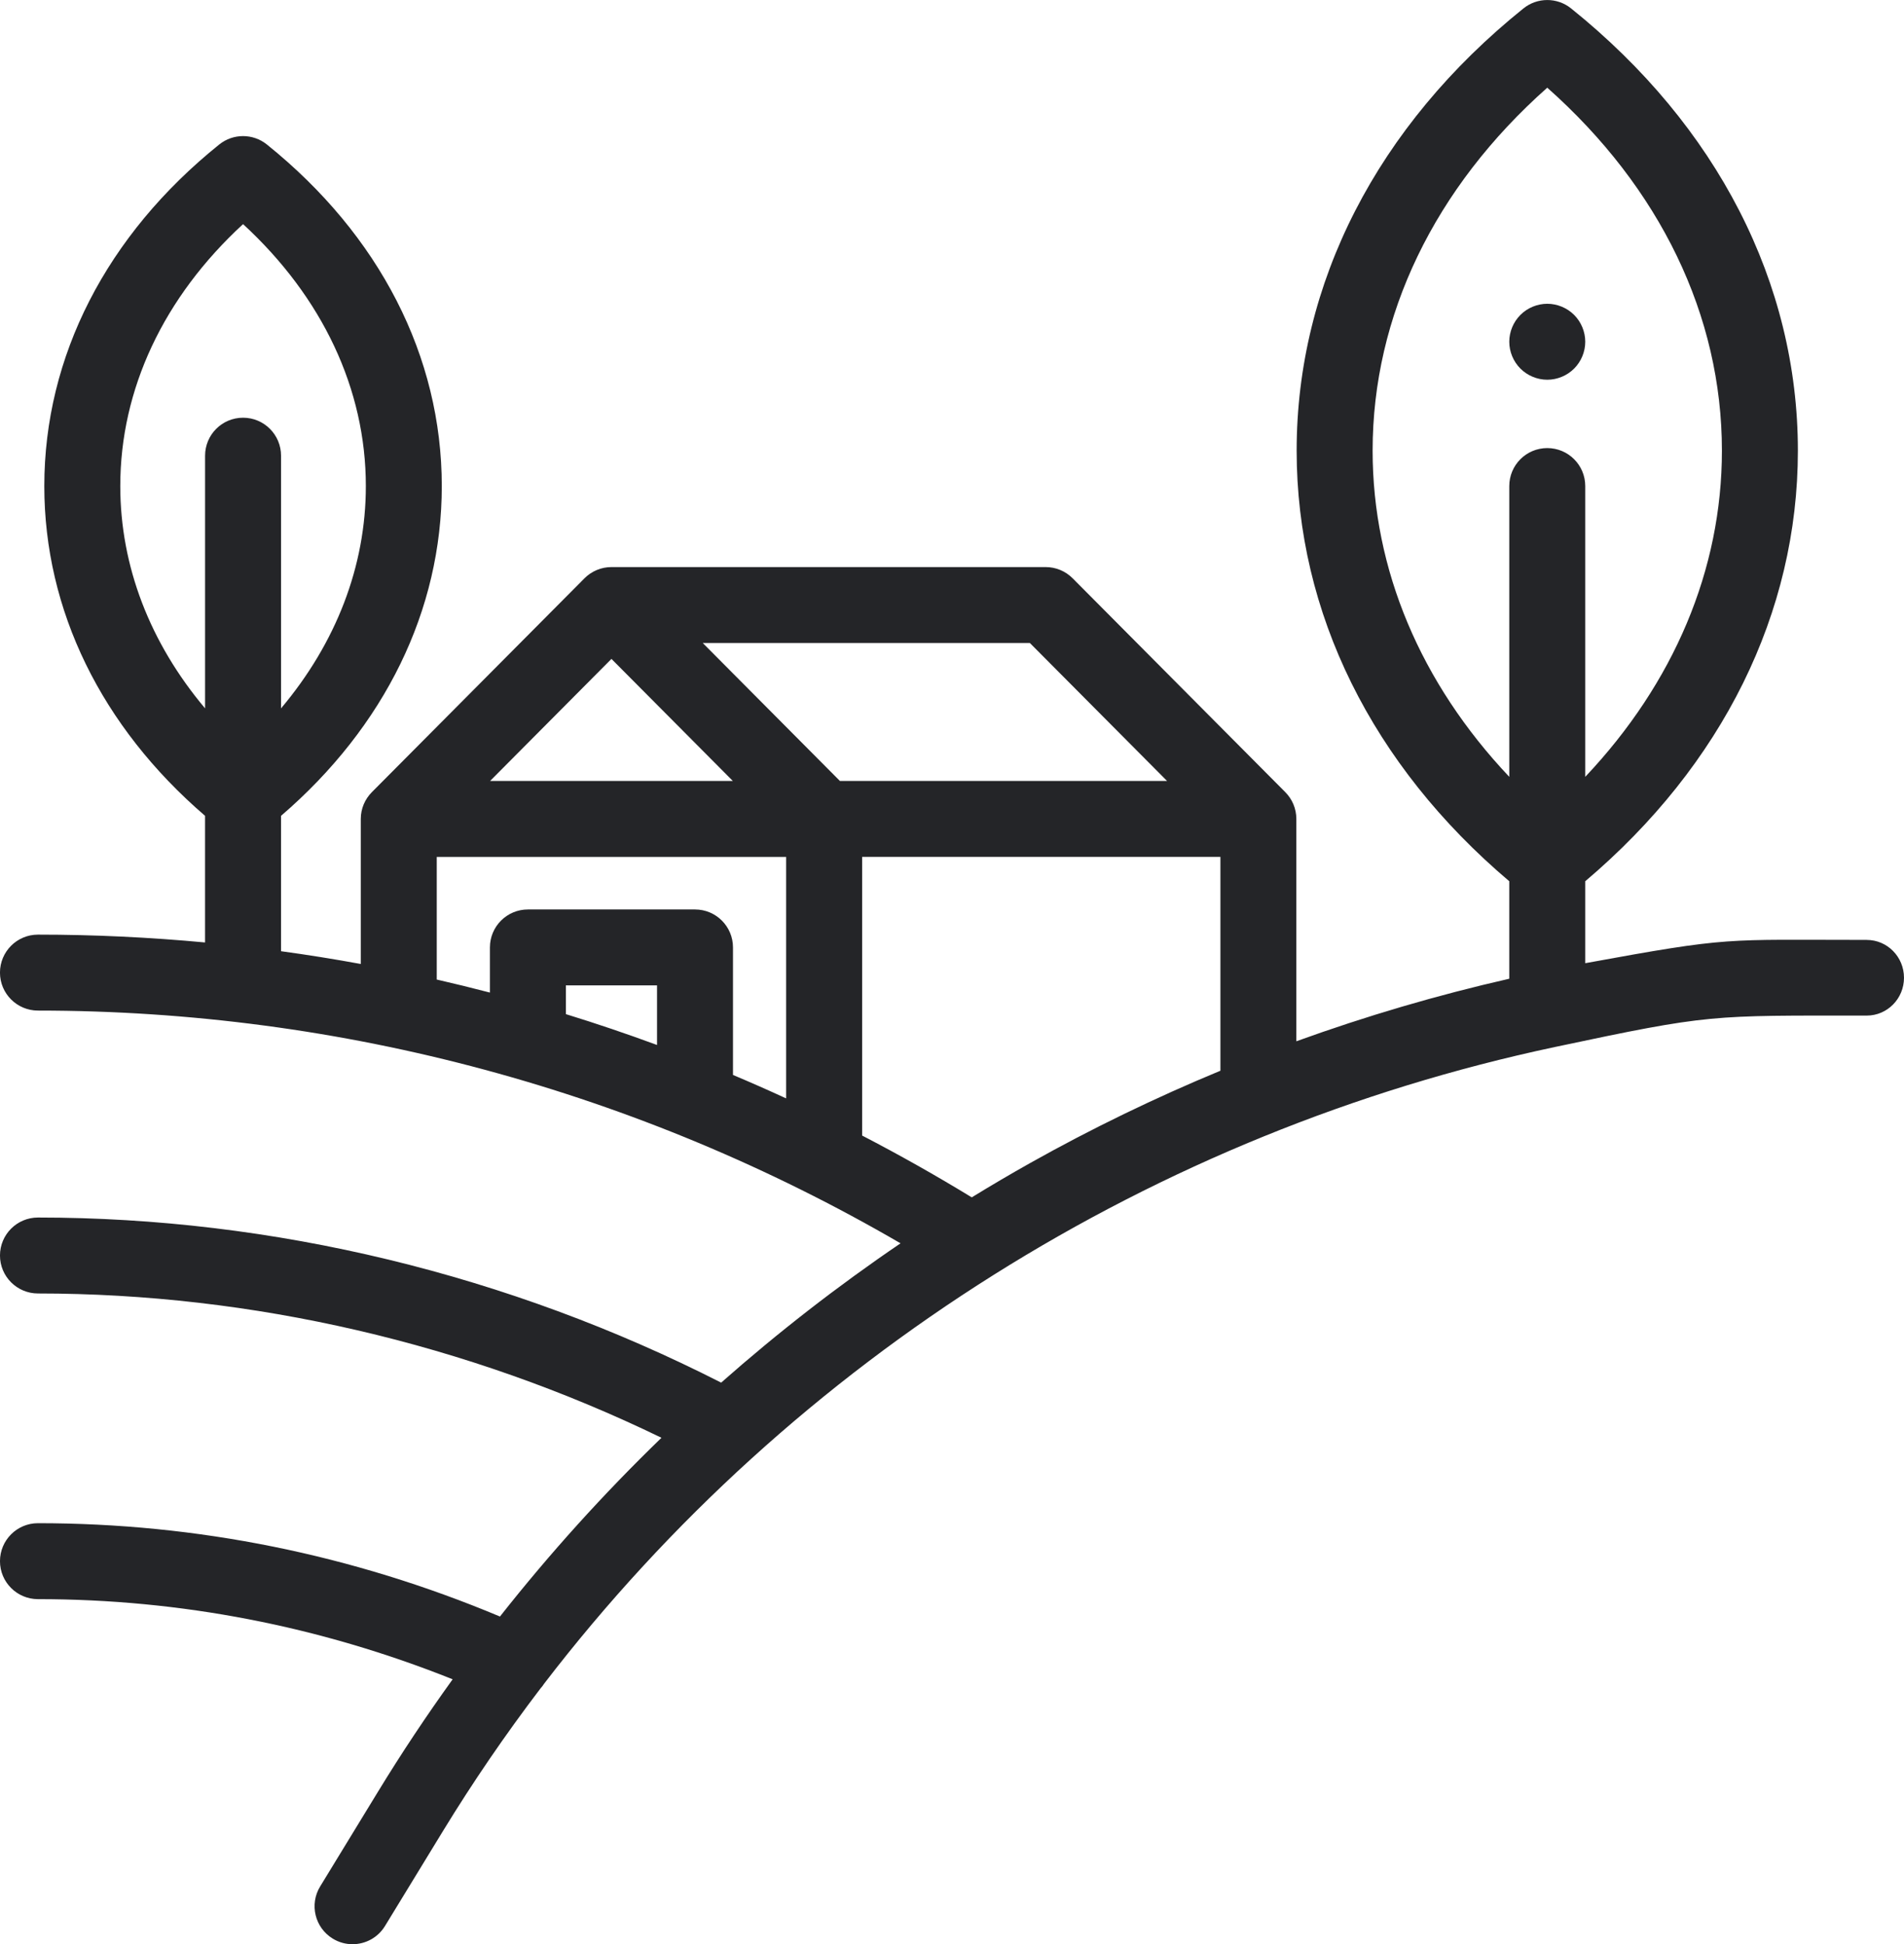
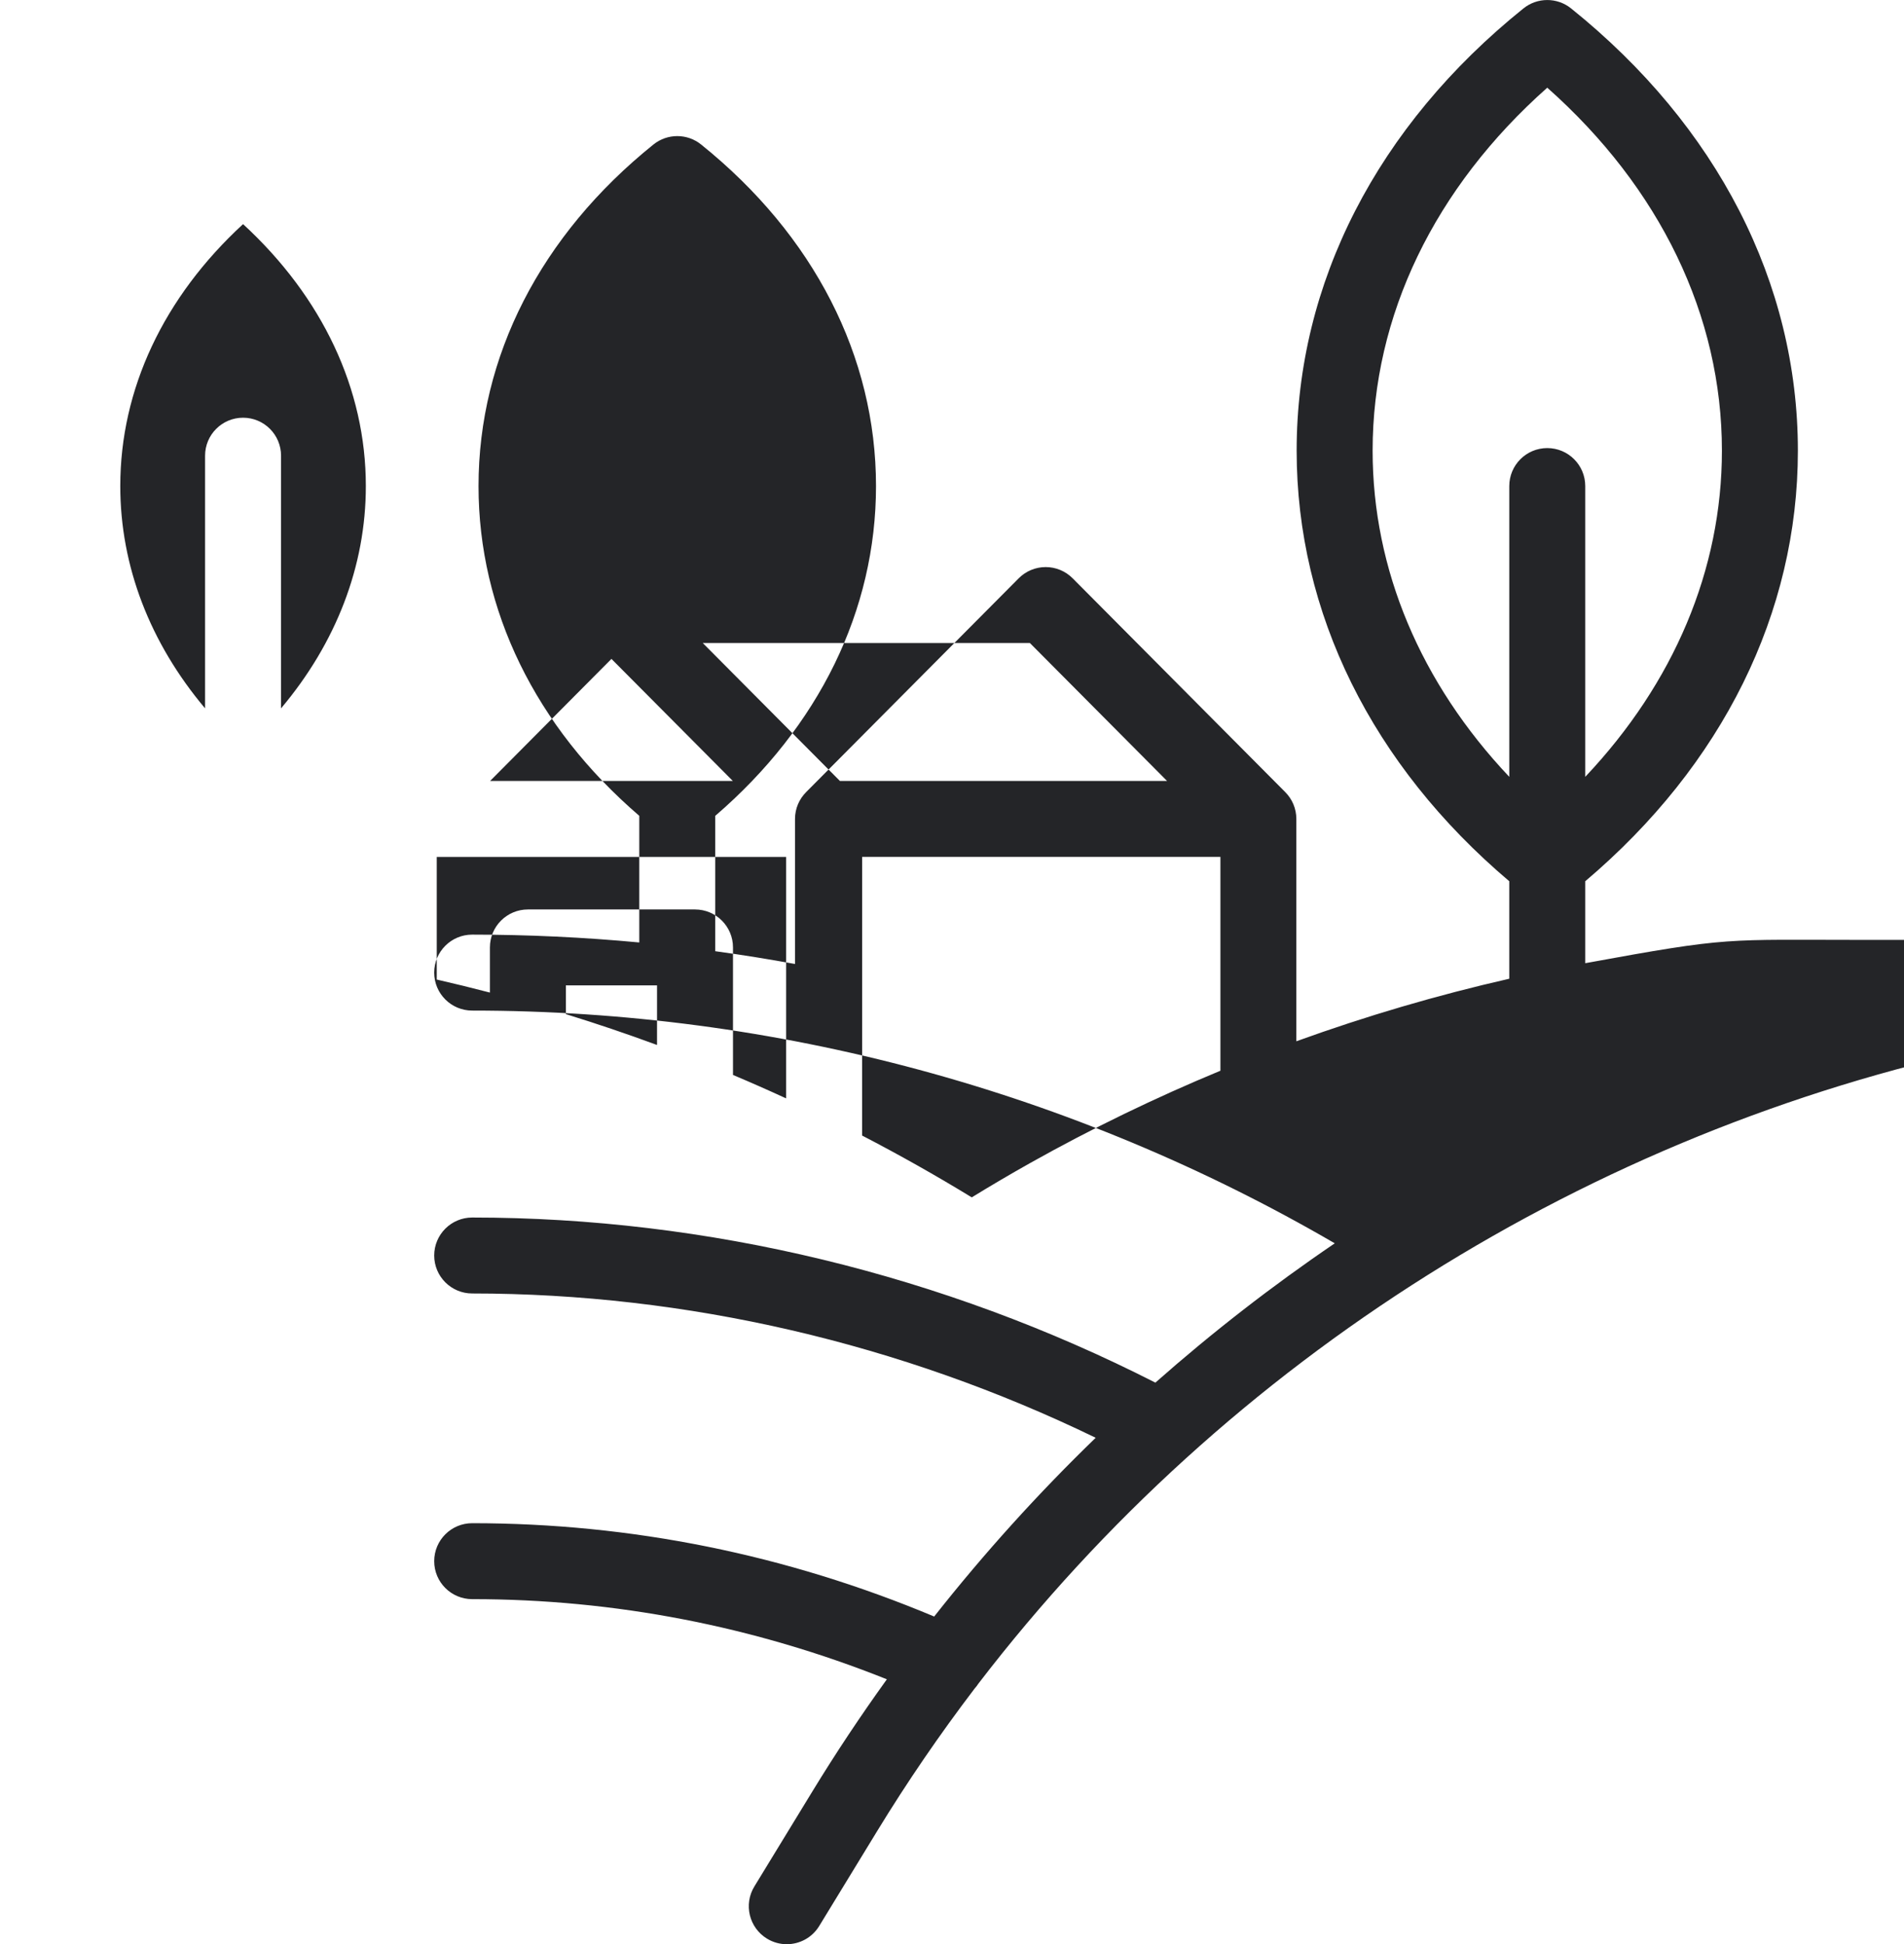
<svg xmlns="http://www.w3.org/2000/svg" xml:space="preserve" width="39.489mm" height="40.33mm" version="1.1" style="shape-rendering:geometricPrecision; text-rendering:geometricPrecision; image-rendering:optimizeQuality; fill-rule:evenodd; clip-rule:evenodd" viewBox="0 0 1886.29 1926.45">
  <defs>
    <style type="text/css"> .fil0 {fill:#242528;fill-rule:nonzero} </style>
  </defs>
  <g id="Слой_x0020_1">
    <g id="_1844918831632">
-       <path class="fil0" d="M1532.87 376.26c9.89,0 19.61,-4.02 26.61,-11.03 7,-7 11.02,-16.7 11.02,-26.6 0,-9.9 -4.01,-19.61 -11.02,-26.6 -7,-7.01 -16.71,-11.03 -26.61,-11.03 -9.89,0 -19.61,4.02 -26.59,11.03 -7.01,6.99 -11.04,16.69 -11.04,26.6 0,9.89 4.03,19.59 11.04,26.6 6.98,6.98 16.69,11.03 26.59,11.03z" />
-       <path class="fil0" d="M1532.87 443.99c-20.78,0 -37.63,16.85 -37.63,37.63l0 288.13c-87.84,-92.96 -135.39,-205.35 -135.39,-323.19 0,-133.74 61.19,-260.42 173.02,-359.68 111.84,99.26 173.03,225.95 173.03,359.68 0,117.84 -47.57,230.24 -135.4,323.19l0 -288.13c0,-20.78 -16.84,-37.63 -37.63,-37.63zm-323.82 616.98c-64.44,26.7 -127.43,57.19 -188.48,91.46 -19.52,10.96 -38.8,22.33 -57.86,34.01 -35.57,-21.72 -71.78,-42.15 -108.6,-61.24l0 -276.1 354.95 0 0 211.88zm-512.82 -423.82l324.08 0 135.9 136.69 -324.1 0 -135.89 -136.69zm82.61 451.23c-17.44,-8.03 -34.99,-15.79 -52.67,-23.24l0 -126.37c0,-20.76 -16.85,-37.61 -37.62,-37.61l-165.56 0c-20.77,0 -37.63,16.86 -37.63,37.61l0 44.75c-17.5,-4.56 -35.04,-8.88 -52.68,-12.91l0 -121.51 346.15 0 0 239.28zm-127.92 -52.93c-29.84,-11 -59.94,-21.2 -90.3,-30.56l0 -28.5 90.3 0 0 59.06zm-45.15 -382.56l120.25 120.95 -240.49 0 120.24 -120.95zm-364.97 -238.99c-20.77,0 -37.63,16.85 -37.63,37.63l0 250.37c-54.63,-64.9 -84.01,-140.94 -84.01,-220.27 0,-95.98 42.96,-187.13 121.64,-259.56 78.67,72.42 121.64,163.59 121.64,259.56 0,79.33 -29.38,155.37 -84.01,220.27l0 -250.37c0,-20.78 -16.84,-37.63 -37.63,-37.63zm1608.57 517.43c-143.26,0 -133.55,-3.48 -278.87,23.08l0 -81.22c136,-115.13 210.66,-265.98 210.66,-426.62 0,-166.1 -79.8,-321.74 -224.7,-438.25 -13.78,-11.07 -33.4,-11.07 -47.17,0 -144.89,116.51 -224.7,272.14 -224.7,438.25 0,160.64 74.66,311.49 210.64,426.62l0 96.62c-71.49,16.26 -141.95,37.01 -210.94,61.97l0 -220.3c0,-10.35 -4.17,-19.71 -10.93,-26.51l0 -0.02 -210.71 -211.95c-7.08,-7.11 -16.67,-11.1 -26.7,-11.1l-430.18 0c-10.01,0 -19.63,3.99 -26.69,11.1l-210.69 211.95 0 0.02c-6.76,6.8 -10.96,16.16 -10.96,26.53l0 143.69c-26.21,-4.81 -52.55,-9.04 -79.01,-12.65l0 -134.14c102.83,-88.47 159.26,-203.84 159.26,-326.76 0,-128.41 -61.55,-248.61 -173.31,-338.49 -13.77,-11.06 -33.38,-11.06 -47.15,0 -111.76,89.87 -173.32,210.07 -173.32,338.49 0,122.9 56.42,238.28 159.26,326.74l0 125.49c-54.87,-5.13 -110.1,-7.77 -165.55,-7.77 -20.78,0 -37.63,16.84 -37.63,37.64 0,20.78 16.84,37.62 37.63,37.62 300.86,0 595.13,79.61 854.57,230.62 -62.16,42.25 -121.52,88.38 -177.72,138.04 -210.2,-107.09 -443.74,-163.6 -676.84,-163.6 -20.77,0 -37.63,16.85 -37.63,37.63 0,20.78 16.86,37.63 37.63,37.63 212.1,0 424.63,49.33 617.71,142.99 -57.2,55.33 -110.66,114.53 -160.01,177.12 -146.36,-61.38 -300.18,-92.48 -457.7,-92.48 -20.77,0 -37.63,16.84 -37.63,37.63 0,20.79 16.86,37.63 37.63,37.63 141.09,0 279.05,26.75 410.83,79.42 -26,36.13 -50.71,73.24 -73.94,111.34l-57.33 93.93c-10.84,17.74 -5.23,40.89 12.51,51.71 6.13,3.75 12.89,5.52 19.58,5.52 12.67,0 25.06,-6.42 32.14,-18.03l57.34 -93.93c29.9,-48.99 62.2,-96.13 96.64,-141.38 1.35,-1.5 2.61,-3.1 3.71,-4.85 247.54,-322.74 605.87,-546.84 1001.26,-630.82 0.08,-0.01 0.15,-0.03 0.21,-0.04 154.84,-32.86 153.16,-31.11 308.81,-31.11 20.4,0 36.91,-16.79 36.91,-37.48 0,-20.72 -16.52,-37.49 -36.91,-37.49z" />
+       <path class="fil0" d="M1532.87 443.99c-20.78,0 -37.63,16.85 -37.63,37.63l0 288.13c-87.84,-92.96 -135.39,-205.35 -135.39,-323.19 0,-133.74 61.19,-260.42 173.02,-359.68 111.84,99.26 173.03,225.95 173.03,359.68 0,117.84 -47.57,230.24 -135.4,323.19l0 -288.13c0,-20.78 -16.84,-37.63 -37.63,-37.63zm-323.82 616.98c-64.44,26.7 -127.43,57.19 -188.48,91.46 -19.52,10.96 -38.8,22.33 -57.86,34.01 -35.57,-21.72 -71.78,-42.15 -108.6,-61.24l0 -276.1 354.95 0 0 211.88zm-512.82 -423.82l324.08 0 135.9 136.69 -324.1 0 -135.89 -136.69zm82.61 451.23c-17.44,-8.03 -34.99,-15.79 -52.67,-23.24l0 -126.37c0,-20.76 -16.85,-37.61 -37.62,-37.61l-165.56 0c-20.77,0 -37.63,16.86 -37.63,37.61l0 44.75c-17.5,-4.56 -35.04,-8.88 -52.68,-12.91l0 -121.51 346.15 0 0 239.28zm-127.92 -52.93c-29.84,-11 -59.94,-21.2 -90.3,-30.56l0 -28.5 90.3 0 0 59.06zm-45.15 -382.56l120.25 120.95 -240.49 0 120.24 -120.95zm-364.97 -238.99c-20.77,0 -37.63,16.85 -37.63,37.63l0 250.37c-54.63,-64.9 -84.01,-140.94 -84.01,-220.27 0,-95.98 42.96,-187.13 121.64,-259.56 78.67,72.42 121.64,163.59 121.64,259.56 0,79.33 -29.38,155.37 -84.01,220.27l0 -250.37c0,-20.78 -16.84,-37.63 -37.63,-37.63zm1608.57 517.43c-143.26,0 -133.55,-3.48 -278.87,23.08l0 -81.22c136,-115.13 210.66,-265.98 210.66,-426.62 0,-166.1 -79.8,-321.74 -224.7,-438.25 -13.78,-11.07 -33.4,-11.07 -47.17,0 -144.89,116.51 -224.7,272.14 -224.7,438.25 0,160.64 74.66,311.49 210.64,426.62l0 96.62c-71.49,16.26 -141.95,37.01 -210.94,61.97l0 -220.3c0,-10.35 -4.17,-19.71 -10.93,-26.51l0 -0.02 -210.71 -211.95c-7.08,-7.11 -16.67,-11.1 -26.7,-11.1c-10.01,0 -19.63,3.99 -26.69,11.1l-210.69 211.95 0 0.02c-6.76,6.8 -10.96,16.16 -10.96,26.53l0 143.69c-26.21,-4.81 -52.55,-9.04 -79.01,-12.65l0 -134.14c102.83,-88.47 159.26,-203.84 159.26,-326.76 0,-128.41 -61.55,-248.61 -173.31,-338.49 -13.77,-11.06 -33.38,-11.06 -47.15,0 -111.76,89.87 -173.32,210.07 -173.32,338.49 0,122.9 56.42,238.28 159.26,326.74l0 125.49c-54.87,-5.13 -110.1,-7.77 -165.55,-7.77 -20.78,0 -37.63,16.84 -37.63,37.64 0,20.78 16.84,37.62 37.63,37.62 300.86,0 595.13,79.61 854.57,230.62 -62.16,42.25 -121.52,88.38 -177.72,138.04 -210.2,-107.09 -443.74,-163.6 -676.84,-163.6 -20.77,0 -37.63,16.85 -37.63,37.63 0,20.78 16.86,37.63 37.63,37.63 212.1,0 424.63,49.33 617.71,142.99 -57.2,55.33 -110.66,114.53 -160.01,177.12 -146.36,-61.38 -300.18,-92.48 -457.7,-92.48 -20.77,0 -37.63,16.84 -37.63,37.63 0,20.79 16.86,37.63 37.63,37.63 141.09,0 279.05,26.75 410.83,79.42 -26,36.13 -50.71,73.24 -73.94,111.34l-57.33 93.93c-10.84,17.74 -5.23,40.89 12.51,51.71 6.13,3.75 12.89,5.52 19.58,5.52 12.67,0 25.06,-6.42 32.14,-18.03l57.34 -93.93c29.9,-48.99 62.2,-96.13 96.64,-141.38 1.35,-1.5 2.61,-3.1 3.71,-4.85 247.54,-322.74 605.87,-546.84 1001.26,-630.82 0.08,-0.01 0.15,-0.03 0.21,-0.04 154.84,-32.86 153.16,-31.11 308.81,-31.11 20.4,0 36.91,-16.79 36.91,-37.48 0,-20.72 -16.52,-37.49 -36.91,-37.49z" />
    </g>
  </g>
</svg>